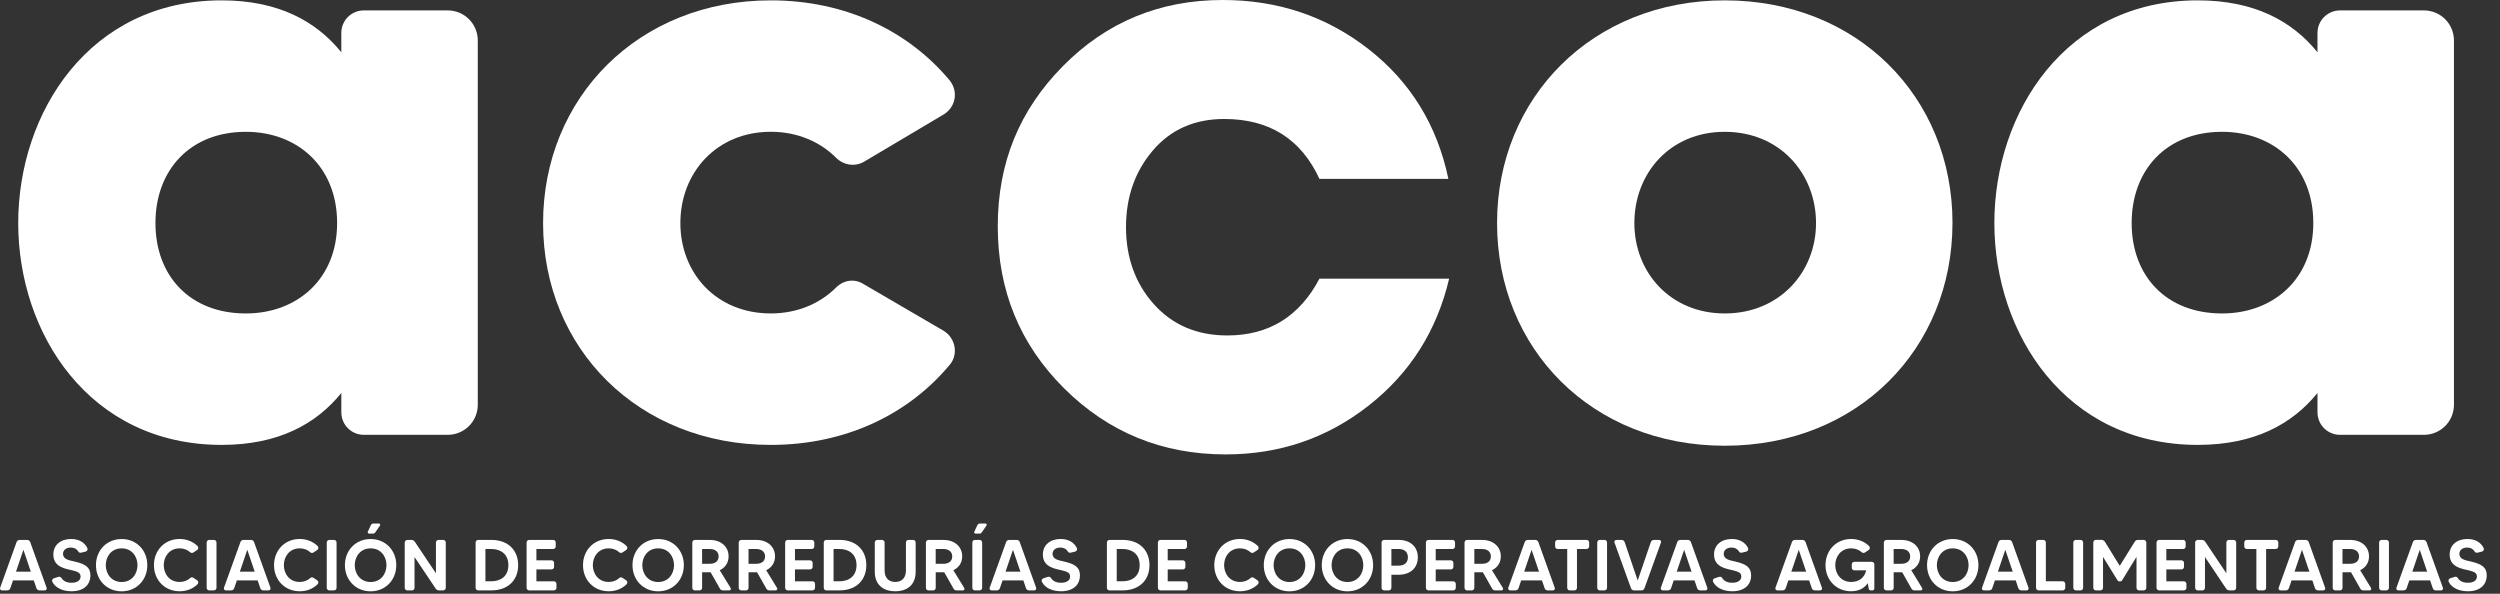
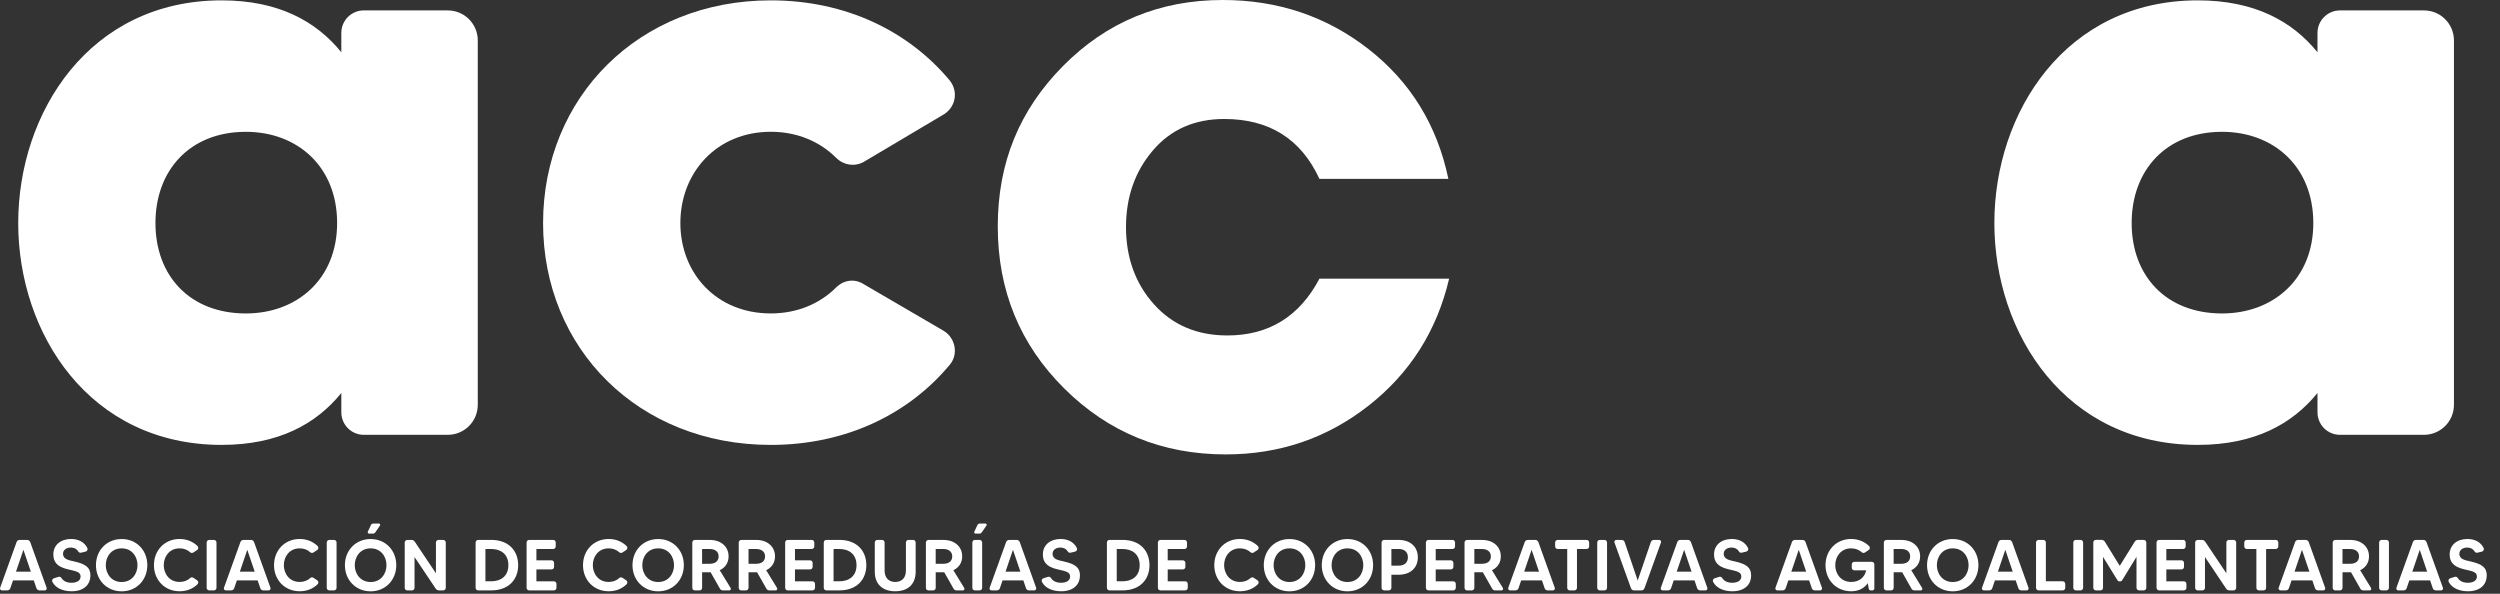
<svg xmlns="http://www.w3.org/2000/svg" width="160" height="38" viewBox="0 0 160 38" fill="none">
  <rect x="0" y="0" width="160" height="38" fill="#333333" stroke="none" />
  <g clip-path="url(#clip0_2_131)">
    <path d="M92.745 17.833C91.959 21.173 90.24 23.883 87.587 25.963C84.934 28.044 81.888 29.082 78.449 29.082C74.388 29.082 70.941 27.675 68.107 24.857C65.273 22.041 63.857 18.586 63.857 14.491C63.857 10.396 65.249 7.041 68.033 4.224C70.819 1.408 74.225 0 78.253 0C81.791 0 84.901 1.048 87.587 3.144C90.272 5.241 91.975 8.007 92.696 11.446H84.443C83.264 8.891 81.233 7.615 78.352 7.615C76.453 7.615 74.929 8.286 73.784 9.629C72.636 10.973 72.064 12.61 72.064 14.542C72.064 16.474 72.661 18.152 73.858 19.48C75.053 20.807 76.616 21.469 78.549 21.469C81.202 21.469 83.167 20.258 84.445 17.834H92.747L92.745 17.833Z" fill="white" />
    <path d="M23.291 0.666H28.649C29.72 0.666 30.578 1.523 30.578 2.595V25.901C30.578 26.972 29.72 27.829 28.649 27.829H23.291C22.486 27.829 21.845 27.187 21.845 26.382V25.151C20.238 27.134 17.826 28.473 14.184 28.473C5.719 28.473 1.166 21.347 1.166 14.275C1.166 7.203 5.717 0.023 14.183 0.023C17.826 0.023 20.236 1.362 21.844 3.345V2.112C21.844 1.307 22.486 0.666 23.289 0.666H23.291ZM21.576 14.275C21.576 10.632 19.005 8.436 15.736 8.436C12.147 8.436 9.949 10.9 9.949 14.275C9.949 17.65 12.147 20.061 15.736 20.061C19.005 20.061 21.576 17.866 21.576 14.275Z" fill="white" />
    <path d="M53.509 18.401C53.991 17.92 54.688 17.811 55.277 18.187L60.42 21.187C61.17 21.669 61.332 22.688 60.796 23.331C58.172 26.491 54.152 28.474 49.33 28.474C40.865 28.474 34.757 22.312 34.757 14.277C34.757 6.241 40.865 0.023 49.33 0.023C54.152 0.023 58.17 2.006 60.796 5.167C61.332 5.862 61.172 6.827 60.42 7.31L55.277 10.363C54.688 10.684 53.991 10.577 53.509 10.096C52.49 9.079 51.045 8.434 49.33 8.434C45.848 8.434 43.544 11.059 43.544 14.273C43.544 17.488 45.847 20.06 49.33 20.06C51.045 20.06 52.49 19.417 53.509 18.4V18.401Z" fill="white" />
-     <path d="M124.958 14.275C124.958 22.312 118.905 28.527 110.385 28.527C101.865 28.527 95.812 22.312 95.812 14.275C95.812 6.238 101.921 0.023 110.387 0.023C118.852 0.023 124.96 6.185 124.96 14.275H124.958ZM116.226 14.275C116.226 11.115 113.921 8.436 110.385 8.436C106.849 8.436 104.599 11.115 104.599 14.275C104.599 17.435 106.902 20.061 110.385 20.061C113.869 20.061 116.226 17.437 116.226 14.275Z" fill="white" />
    <path d="M149.766 0.666H155.124C156.196 0.666 157.053 1.523 157.053 2.595V25.901C157.053 26.972 156.196 27.829 155.124 27.829H149.766C148.962 27.829 148.319 27.187 148.319 26.382V25.151C146.711 27.134 144.3 28.473 140.658 28.473C132.192 28.473 127.639 21.347 127.639 14.275C127.639 7.203 132.192 0.023 140.658 0.023C144.301 0.023 146.711 1.362 148.319 3.345V2.113C148.319 1.309 148.962 0.666 149.766 0.666ZM148.052 14.275C148.052 10.632 145.48 8.436 142.212 8.436C138.622 8.436 136.426 10.9 136.426 14.275C136.426 17.65 138.622 20.061 142.212 20.061C145.48 20.061 148.052 17.866 148.052 14.275Z" fill="white" />
    <path d="M2.333 37.647L2.161 37.144H0.833L0.661 37.647C0.633 37.729 0.556 37.785 0.467 37.785H0.127C0.04 37.785 -0.021 37.703 0.007 37.619L1.063 34.688C1.091 34.608 1.169 34.554 1.258 34.554H1.738C1.825 34.554 1.899 34.61 1.932 34.688L2.984 37.619C3.012 37.701 2.951 37.785 2.869 37.785H2.527C2.44 37.785 2.361 37.729 2.333 37.647ZM1.973 36.585L1.499 35.187L1.024 36.585H1.975H1.973Z" fill="white" />
    <path d="M5.786 36.844C5.786 37.352 5.43 37.841 4.581 37.841C4.051 37.841 3.566 37.652 3.353 37.241C3.307 37.149 3.353 37.038 3.45 37.01L3.741 36.918C3.815 36.895 3.892 36.923 3.93 36.987C4.023 37.144 4.217 37.297 4.576 37.297C4.9 37.297 5.158 37.172 5.158 36.892C5.158 36.574 4.794 36.55 4.281 36.42C3.63 36.259 3.414 35.935 3.414 35.487C3.414 34.877 3.881 34.495 4.555 34.495C5.022 34.495 5.404 34.697 5.589 35.072C5.635 35.164 5.58 35.275 5.478 35.303L5.188 35.372C5.119 35.39 5.045 35.358 5.008 35.293C4.934 35.159 4.778 35.044 4.524 35.044C4.27 35.044 4.034 35.182 4.034 35.446C4.034 35.805 4.445 35.861 4.745 35.931C5.511 36.105 5.788 36.328 5.788 36.844H5.786Z" fill="white" />
    <path d="M9.428 36.17C9.428 37.116 8.741 37.845 7.785 37.845C6.828 37.845 6.141 37.116 6.141 36.17C6.141 35.223 6.828 34.498 7.785 34.498C8.741 34.498 9.428 35.223 9.428 36.17ZM8.8 36.17C8.8 35.634 8.454 35.095 7.785 35.095C7.115 35.095 6.769 35.636 6.769 36.17C6.769 36.704 7.115 37.249 7.785 37.249C8.454 37.249 8.8 36.709 8.8 36.17Z" fill="white" />
    <path d="M12.17 36.996C12.226 36.94 12.308 36.936 12.373 36.977L12.617 37.139C12.704 37.195 12.714 37.319 12.64 37.393C12.353 37.675 11.957 37.841 11.495 37.841C10.536 37.841 9.852 37.116 9.852 36.17C9.852 35.223 10.534 34.495 11.495 34.495C11.957 34.495 12.354 34.666 12.64 34.946C12.714 35.021 12.704 35.144 12.617 35.2L12.373 35.362C12.308 35.403 12.224 35.395 12.17 35.344C12.003 35.192 11.777 35.095 11.495 35.095C10.826 35.095 10.48 35.636 10.48 36.17C10.48 36.704 10.826 37.245 11.495 37.245C11.777 37.245 12.003 37.147 12.17 36.996Z" fill="white" />
    <path d="M13.388 34.554H13.688C13.78 34.554 13.855 34.628 13.855 34.721V37.619C13.855 37.711 13.78 37.785 13.688 37.785H13.388C13.301 37.785 13.226 37.711 13.226 37.619V34.721C13.226 34.628 13.301 34.554 13.388 34.554Z" fill="white" />
    <path d="M16.66 37.647L16.489 37.144H15.16L14.989 37.647C14.961 37.729 14.883 37.785 14.794 37.785H14.453C14.366 37.785 14.305 37.703 14.333 37.619L15.389 34.688C15.417 34.608 15.495 34.554 15.584 34.554H16.064C16.151 34.554 16.225 34.61 16.258 34.688L17.31 37.619C17.338 37.701 17.277 37.785 17.195 37.785H16.853C16.766 37.785 16.687 37.729 16.659 37.647H16.66ZM16.301 36.585L15.826 35.187L15.351 36.585H16.303H16.301Z" fill="white" />
    <path d="M19.855 36.996C19.911 36.94 19.994 36.936 20.058 36.977L20.302 37.139C20.39 37.195 20.399 37.319 20.325 37.393C20.038 37.675 19.643 37.841 19.181 37.841C18.222 37.841 17.538 37.116 17.538 36.17C17.538 35.223 18.22 34.495 19.181 34.495C19.643 34.495 20.04 34.666 20.325 34.946C20.399 35.021 20.39 35.144 20.302 35.2L20.058 35.362C19.994 35.403 19.91 35.395 19.855 35.344C19.689 35.192 19.463 35.095 19.181 35.095C18.512 35.095 18.166 35.636 18.166 36.17C18.166 36.704 18.512 37.245 19.181 37.245C19.463 37.245 19.689 37.147 19.855 36.996Z" fill="white" />
    <path d="M21.074 34.554H21.374C21.466 34.554 21.54 34.628 21.54 34.721V37.619C21.54 37.711 21.466 37.785 21.374 37.785H21.074C20.986 37.785 20.912 37.711 20.912 37.619V34.721C20.912 34.628 20.986 34.554 21.074 34.554Z" fill="white" />
    <path d="M25.362 36.17C25.362 37.116 24.674 37.845 23.718 37.845C22.762 37.845 22.074 37.116 22.074 36.17C22.074 35.223 22.762 34.498 23.718 34.498C24.674 34.498 25.362 35.223 25.362 36.17ZM24.735 36.17C24.735 35.634 24.389 35.095 23.72 35.095C23.05 35.095 22.704 35.636 22.704 36.17C22.704 36.704 23.05 37.249 23.72 37.249C24.389 37.249 24.735 36.709 24.735 36.17ZM24.25 33.506C24.32 33.506 24.356 33.58 24.32 33.634L24.01 34.083C23.977 34.124 23.927 34.152 23.876 34.152H23.617C23.558 34.152 23.515 34.087 23.538 34.036L23.741 33.598C23.769 33.542 23.828 33.506 23.893 33.506H24.249H24.25Z" fill="white" />
    <path d="M28.067 34.554H28.362C28.454 34.554 28.529 34.628 28.529 34.721V37.619C28.529 37.711 28.454 37.785 28.362 37.785H28.095C28.012 37.785 27.933 37.744 27.887 37.675L26.53 35.649V37.62C26.53 37.713 26.456 37.787 26.364 37.787H26.069C25.977 37.787 25.902 37.713 25.902 37.62V34.722C25.902 34.63 25.977 34.556 26.069 34.556H26.341C26.42 34.556 26.497 34.597 26.544 34.666L27.9 36.692V34.721C27.9 34.628 27.975 34.554 28.067 34.554Z" fill="white" />
    <path d="M33.163 36.17C33.163 37.121 32.521 37.785 31.442 37.785H30.601C30.513 37.785 30.439 37.711 30.439 37.619V34.721C30.439 34.628 30.513 34.554 30.601 34.554H31.442C32.521 34.554 33.163 35.218 33.163 36.17ZM32.536 36.17C32.536 35.449 32.033 35.136 31.442 35.136H31.067V37.203H31.442C32.032 37.203 32.536 36.89 32.536 36.17Z" fill="white" />
    <path d="M35.448 37.203C35.54 37.203 35.614 37.278 35.614 37.37V37.619C35.614 37.711 35.54 37.785 35.448 37.785H33.868C33.776 37.785 33.702 37.711 33.702 37.619V34.721C33.702 34.628 33.776 34.554 33.868 34.554H35.405C35.492 34.554 35.566 34.628 35.566 34.721V34.969C35.566 35.062 35.492 35.136 35.405 35.136H34.33V35.861H35.299C35.387 35.861 35.461 35.935 35.461 36.028V36.282C35.461 36.369 35.387 36.443 35.299 36.443H34.33V37.205H35.448V37.203Z" fill="white" />
    <path d="M39.63 36.996C39.686 36.94 39.769 36.936 39.833 36.977L40.077 37.139C40.164 37.195 40.174 37.319 40.1 37.393C39.813 37.675 39.417 37.841 38.956 37.841C37.996 37.841 37.312 37.116 37.312 36.17C37.312 35.223 37.995 34.495 38.956 34.495C39.417 34.495 39.815 34.666 40.1 34.946C40.174 35.021 40.164 35.144 40.077 35.2L39.833 35.362C39.769 35.403 39.684 35.395 39.63 35.344C39.464 35.192 39.238 35.095 38.956 35.095C38.286 35.095 37.94 35.636 37.94 36.17C37.94 36.704 38.286 37.245 38.956 37.245C39.238 37.245 39.464 37.147 39.63 36.996Z" fill="white" />
    <path d="M43.766 36.17C43.766 37.116 43.079 37.845 42.123 37.845C41.166 37.845 40.479 37.116 40.479 36.17C40.479 35.223 41.166 34.498 42.123 34.498C43.079 34.498 43.766 35.223 43.766 36.17ZM43.138 36.17C43.138 35.634 42.792 35.095 42.123 35.095C41.453 35.095 41.107 35.636 41.107 36.17C41.107 36.704 41.453 37.249 42.123 37.249C42.792 37.249 43.138 36.709 43.138 36.17Z" fill="white" />
    <path d="M46.669 37.785H46.259C46.185 37.785 46.115 37.744 46.079 37.68L45.479 36.623H44.935V37.62C44.935 37.713 44.861 37.787 44.769 37.787H44.474C44.381 37.787 44.307 37.713 44.307 37.62V34.722C44.307 34.63 44.381 34.556 44.474 34.556H45.43C46.155 34.556 46.63 34.994 46.63 35.608C46.63 36.018 46.412 36.328 46.063 36.494L46.76 37.63C46.801 37.7 46.755 37.787 46.673 37.787L46.669 37.785ZM44.934 36.082H45.428C45.746 36.082 45.992 35.934 45.992 35.608C45.992 35.317 45.774 35.136 45.428 35.136H44.934V36.082Z" fill="white" />
    <path d="M49.642 37.785H49.231C49.157 37.785 49.088 37.744 49.052 37.68L48.452 36.623H47.907V37.62C47.907 37.713 47.833 37.787 47.741 37.787H47.446C47.353 37.787 47.279 37.713 47.279 37.62V34.722C47.279 34.63 47.353 34.556 47.446 34.556H48.402C49.127 34.556 49.602 34.994 49.602 35.608C49.602 36.018 49.385 36.328 49.035 36.494L49.732 37.63C49.774 37.7 49.727 37.787 49.645 37.787L49.642 37.785ZM47.906 36.082H48.4C48.719 36.082 48.964 35.934 48.964 35.608C48.964 35.317 48.747 35.136 48.4 35.136H47.906V36.082Z" fill="white" />
    <path d="M51.996 37.203C52.088 37.203 52.162 37.278 52.162 37.37V37.619C52.162 37.711 52.088 37.785 51.996 37.785H50.417C50.324 37.785 50.25 37.711 50.25 37.619V34.721C50.25 34.628 50.324 34.554 50.417 34.554H51.953C52.04 34.554 52.115 34.628 52.115 34.721V34.969C52.115 35.062 52.04 35.136 51.953 35.136H50.878V35.861H51.848C51.935 35.861 52.009 35.935 52.009 36.028V36.282C52.009 36.369 51.935 36.443 51.848 36.443H50.878V37.205H51.996V37.203Z" fill="white" />
    <path d="M55.445 36.17C55.445 37.121 54.803 37.785 53.724 37.785H52.883C52.795 37.785 52.721 37.711 52.721 37.619V34.721C52.721 34.628 52.795 34.554 52.883 34.554H53.724C54.803 34.554 55.445 35.218 55.445 36.17ZM54.817 36.17C54.817 35.449 54.314 35.136 53.722 35.136H53.348V37.203H53.722C54.312 37.203 54.817 36.89 54.817 36.17Z" fill="white" />
    <path d="M58.44 34.554C58.528 34.554 58.602 34.628 58.602 34.721V36.595C58.602 37.357 58.14 37.841 57.296 37.841C56.452 37.841 55.986 37.357 55.986 36.595V34.721C55.986 34.628 56.06 34.554 56.152 34.554H56.447C56.539 34.554 56.614 34.628 56.614 34.721V36.511C56.614 37.047 56.942 37.245 57.296 37.245C57.651 37.245 57.979 37.047 57.979 36.511V34.721C57.979 34.628 58.053 34.554 58.14 34.554H58.44Z" fill="white" />
    <path d="M61.62 37.785H61.21C61.136 37.785 61.066 37.744 61.03 37.68L60.43 36.623H59.886V37.62C59.886 37.713 59.812 37.787 59.719 37.787H59.424C59.332 37.787 59.258 37.713 59.258 37.62V34.722C59.258 34.63 59.332 34.556 59.424 34.556H60.381C61.106 34.556 61.581 34.994 61.581 35.608C61.581 36.018 61.363 36.328 61.014 36.494L61.711 37.63C61.752 37.7 61.706 37.787 61.624 37.787L61.62 37.785ZM59.884 36.082H60.379C60.697 36.082 60.943 35.934 60.943 35.608C60.943 35.317 60.725 35.136 60.379 35.136H59.884V36.082Z" fill="white" />
    <path d="M62.392 34.554H62.692C62.784 34.554 62.858 34.628 62.858 34.721V37.619C62.858 37.711 62.784 37.785 62.692 37.785H62.392C62.304 37.785 62.23 37.711 62.23 37.619V34.721C62.23 34.628 62.304 34.554 62.392 34.554ZM63.066 33.506C63.135 33.506 63.172 33.58 63.135 33.634L62.825 34.083C62.792 34.124 62.743 34.152 62.692 34.152H62.433C62.374 34.152 62.331 34.087 62.354 34.036L62.557 33.598C62.585 33.542 62.644 33.506 62.708 33.506H63.065H63.066Z" fill="white" />
    <path d="M65.664 37.647L65.493 37.144H64.164L63.993 37.647C63.965 37.729 63.887 37.785 63.798 37.785H63.457C63.369 37.785 63.308 37.703 63.337 37.619L64.393 34.688C64.421 34.608 64.499 34.554 64.588 34.554H65.067C65.155 34.554 65.229 34.61 65.262 34.688L66.314 37.619C66.342 37.701 66.281 37.785 66.198 37.785H65.857C65.77 37.785 65.691 37.729 65.663 37.647H65.664ZM65.305 36.585L64.83 35.187L64.355 36.585H65.306H65.305Z" fill="white" />
    <path d="M69.116 36.844C69.116 37.352 68.76 37.841 67.911 37.841C67.38 37.841 66.896 37.652 66.683 37.241C66.637 37.149 66.683 37.038 66.78 37.01L67.07 36.918C67.145 36.895 67.222 36.923 67.26 36.987C67.352 37.144 67.547 37.297 67.906 37.297C68.229 37.297 68.488 37.172 68.488 36.892C68.488 36.574 68.124 36.55 67.611 36.42C66.96 36.259 66.744 35.935 66.744 35.487C66.744 34.877 67.211 34.495 67.885 34.495C68.351 34.495 68.734 34.697 68.918 35.072C68.965 35.164 68.909 35.275 68.808 35.303L68.518 35.372C68.449 35.39 68.374 35.358 68.338 35.293C68.264 35.159 68.107 35.044 67.853 35.044C67.6 35.044 67.364 35.182 67.364 35.446C67.364 35.805 67.774 35.861 68.074 35.931C68.841 36.105 69.118 36.328 69.118 36.844H69.116Z" fill="white" />
    <path d="M73.566 36.17C73.566 37.121 72.925 37.785 71.845 37.785H71.004C70.917 37.785 70.842 37.711 70.842 37.619V34.721C70.842 34.628 70.917 34.554 71.004 34.554H71.845C72.925 34.554 73.566 35.218 73.566 36.17ZM72.939 36.17C72.939 35.449 72.437 35.136 71.845 35.136H71.471V37.203H71.845C72.435 37.203 72.939 36.89 72.939 36.17Z" fill="white" />
    <path d="M75.851 37.203C75.943 37.203 76.017 37.278 76.017 37.37V37.619C76.017 37.711 75.943 37.785 75.851 37.785H74.271C74.179 37.785 74.105 37.711 74.105 37.619V34.721C74.105 34.628 74.179 34.554 74.271 34.554H75.808C75.895 34.554 75.969 34.628 75.969 34.721V34.969C75.969 35.062 75.895 35.136 75.808 35.136H74.733V35.861H75.702C75.79 35.861 75.864 35.935 75.864 36.028V36.282C75.864 36.369 75.79 36.443 75.702 36.443H74.733V37.205H75.851V37.203Z" fill="white" />
    <path d="M80.033 36.996C80.089 36.94 80.172 36.936 80.236 36.977L80.48 37.139C80.567 37.195 80.577 37.319 80.503 37.393C80.216 37.675 79.82 37.841 79.357 37.841C78.398 37.841 77.714 37.116 77.714 36.17C77.714 35.223 78.396 34.495 79.357 34.495C79.819 34.495 80.216 34.666 80.503 34.946C80.577 35.021 80.567 35.144 80.48 35.2L80.236 35.362C80.172 35.403 80.088 35.395 80.033 35.344C79.867 35.192 79.641 35.095 79.359 35.095C78.69 35.095 78.343 35.636 78.343 36.17C78.343 36.704 78.69 37.245 79.359 37.245C79.641 37.245 79.867 37.147 80.033 36.996Z" fill="white" />
    <path d="M84.169 36.17C84.169 37.116 83.482 37.845 82.526 37.845C81.57 37.845 80.882 37.116 80.882 36.17C80.882 35.223 81.57 34.498 82.526 34.498C83.482 34.498 84.169 35.223 84.169 36.17ZM83.541 36.17C83.541 35.634 83.195 35.095 82.526 35.095C81.856 35.095 81.51 35.636 81.51 36.17C81.51 36.704 81.856 37.249 82.526 37.249C83.195 37.249 83.541 36.709 83.541 36.17Z" fill="white" />
    <path d="M87.88 36.17C87.88 37.116 87.193 37.845 86.237 37.845C85.281 37.845 84.593 37.116 84.593 36.17C84.593 35.223 85.281 34.498 86.237 34.498C87.193 34.498 87.88 35.223 87.88 36.17ZM87.252 36.17C87.252 35.634 86.906 35.095 86.237 35.095C85.567 35.095 85.221 35.636 85.221 36.17C85.221 36.704 85.567 37.249 86.237 37.249C86.906 37.249 87.252 36.709 87.252 36.17Z" fill="white" />
    <path d="M90.742 35.67C90.742 36.339 90.271 36.783 89.506 36.783H89.049V37.619C89.049 37.711 88.975 37.785 88.883 37.785H88.588C88.495 37.785 88.421 37.711 88.421 37.619V34.721C88.421 34.628 88.495 34.554 88.588 34.554H89.506C90.272 34.554 90.742 35.002 90.742 35.672V35.67ZM90.106 35.67C90.106 35.329 89.885 35.134 89.506 35.134H89.049V36.201H89.506C89.883 36.201 90.106 36.006 90.106 35.67Z" fill="white" />
    <path d="M93.004 37.203C93.097 37.203 93.171 37.278 93.171 37.37V37.619C93.171 37.711 93.097 37.785 93.004 37.785H91.425C91.332 37.785 91.258 37.711 91.258 37.619V34.721C91.258 34.628 91.332 34.554 91.425 34.554H92.961C93.049 34.554 93.123 34.628 93.123 34.721V34.969C93.123 35.062 93.049 35.136 92.961 35.136H91.886V35.861H92.856C92.943 35.861 93.017 35.935 93.017 36.028V36.282C93.017 36.369 92.943 36.443 92.856 36.443H91.886V37.205H93.004V37.203Z" fill="white" />
    <path d="M96.092 37.785H95.681C95.607 37.785 95.538 37.744 95.502 37.68L94.902 36.623H94.358V37.62C94.358 37.713 94.283 37.787 94.191 37.787H93.896C93.804 37.787 93.73 37.713 93.73 37.62V34.722C93.73 34.63 93.804 34.556 93.896 34.556H94.852C95.576 34.556 96.052 34.994 96.052 35.608C96.052 36.018 95.835 36.328 95.485 36.494L96.183 37.63C96.224 37.7 96.178 37.787 96.095 37.787L96.092 37.785ZM94.358 36.082H94.852C95.17 36.082 95.416 35.934 95.416 35.608C95.416 35.317 95.198 35.136 94.852 35.136H94.358V36.082Z" fill="white" />
    <path d="M98.857 37.647L98.685 37.144H97.356L97.185 37.647C97.157 37.729 97.079 37.785 96.99 37.785H96.649C96.562 37.785 96.502 37.703 96.529 37.619L97.585 34.688C97.614 34.608 97.691 34.554 97.78 34.554H98.26C98.347 34.554 98.421 34.61 98.454 34.688L99.506 37.619C99.534 37.701 99.473 37.785 99.391 37.785H99.049C98.962 37.785 98.883 37.729 98.855 37.647H98.857ZM98.497 36.585L98.022 35.187L97.548 36.585H98.499H98.497Z" fill="white" />
    <path d="M101.705 34.721V34.969C101.705 35.062 101.631 35.136 101.539 35.136H100.926V37.619C100.926 37.711 100.856 37.785 100.764 37.785H100.464C100.377 37.785 100.302 37.711 100.302 37.619V35.136H99.689C99.602 35.136 99.528 35.062 99.528 34.969V34.721C99.528 34.628 99.602 34.554 99.689 34.554H101.54C101.633 34.554 101.707 34.628 101.707 34.721H101.705Z" fill="white" />
    <path d="M102.385 34.554H102.685C102.777 34.554 102.851 34.628 102.851 34.721V37.619C102.851 37.711 102.777 37.785 102.685 37.785H102.385C102.297 37.785 102.223 37.711 102.223 37.619V34.721C102.223 34.628 102.297 34.554 102.385 34.554Z" fill="white" />
    <path d="M105.847 34.554H106.188C106.27 34.554 106.331 34.636 106.303 34.721L105.246 37.647C105.218 37.729 105.141 37.785 105.052 37.785H104.577C104.49 37.785 104.411 37.729 104.383 37.647L103.326 34.721C103.298 34.638 103.359 34.554 103.441 34.554H103.783C103.87 34.554 103.949 34.61 103.977 34.693L104.813 37.152L105.654 34.693C105.682 34.61 105.759 34.554 105.848 34.554H105.847Z" fill="white" />
    <path d="M108.619 37.647L108.448 37.144H107.119L106.948 37.647C106.92 37.729 106.842 37.785 106.753 37.785H106.412C106.325 37.785 106.264 37.703 106.292 37.619L107.348 34.688C107.376 34.608 107.454 34.554 107.543 34.554H108.023C108.11 34.554 108.184 34.61 108.217 34.688L109.269 37.619C109.297 37.701 109.236 37.785 109.154 37.785H108.812C108.725 37.785 108.646 37.729 108.618 37.647H108.619ZM108.26 36.585L107.785 35.187L107.31 36.585H108.262H108.26Z" fill="white" />
    <path d="M112.073 36.844C112.073 37.352 111.717 37.841 110.868 37.841C110.337 37.841 109.853 37.652 109.64 37.241C109.594 37.149 109.64 37.038 109.737 37.01L110.027 36.918C110.101 36.895 110.179 36.923 110.217 36.987C110.309 37.144 110.504 37.297 110.863 37.297C111.186 37.297 111.445 37.172 111.445 36.892C111.445 36.574 111.081 36.55 110.568 36.42C109.917 36.259 109.699 35.935 109.699 35.487C109.699 34.877 110.166 34.495 110.84 34.495C111.307 34.495 111.689 34.697 111.874 35.072C111.92 35.164 111.864 35.275 111.763 35.303L111.471 35.372C111.402 35.39 111.328 35.358 111.292 35.293C111.218 35.159 111.061 35.044 110.807 35.044C110.553 35.044 110.317 35.182 110.317 35.446C110.317 35.805 110.728 35.861 111.028 35.931C111.795 36.105 112.072 36.328 112.072 36.844H112.073Z" fill="white" />
    <path d="M115.956 37.647L115.784 37.144H114.455L114.284 37.647C114.256 37.729 114.178 37.785 114.089 37.785H113.748C113.661 37.785 113.6 37.703 113.628 37.619L114.685 34.688C114.713 34.608 114.79 34.554 114.879 34.554H115.359C115.446 34.554 115.52 34.61 115.553 34.688L116.605 37.619C116.633 37.701 116.572 37.785 116.49 37.785H116.148C116.061 37.785 115.982 37.729 115.954 37.647H115.956ZM115.595 36.585L115.12 35.187L114.645 36.585H115.596H115.595Z" fill="white" />
    <path d="M118.679 35.957H119.792C119.884 35.957 119.958 36.031 119.958 36.118V37.66C119.958 37.729 119.902 37.785 119.833 37.785H119.723C119.663 37.785 119.612 37.744 119.602 37.683L119.538 37.324C119.32 37.637 118.974 37.841 118.471 37.841C117.517 37.841 116.833 37.116 116.833 36.17C116.833 35.223 117.515 34.495 118.471 34.495C118.933 34.495 119.33 34.666 119.62 34.946C119.695 35.021 119.685 35.144 119.597 35.2L119.353 35.362C119.289 35.403 119.205 35.395 119.151 35.344C118.984 35.192 118.758 35.095 118.471 35.095C117.807 35.095 117.456 35.636 117.456 36.17C117.456 36.704 117.807 37.245 118.471 37.245C119.035 37.245 119.343 36.916 119.436 36.501H118.679C118.587 36.501 118.513 36.427 118.513 36.334V36.117C118.513 36.029 118.587 35.955 118.679 35.955V35.957Z" fill="white" />
    <path d="M122.929 37.785H122.519C122.444 37.785 122.375 37.744 122.339 37.68L121.739 36.623H121.195V37.62C121.195 37.713 121.121 37.787 121.028 37.787H120.733C120.641 37.787 120.567 37.713 120.567 37.62V34.722C120.567 34.63 120.641 34.556 120.733 34.556H121.688C122.413 34.556 122.888 34.994 122.888 35.608C122.888 36.018 122.67 36.328 122.319 36.494L123.016 37.63C123.058 37.7 123.011 37.787 122.929 37.787V37.785ZM121.193 36.082H121.688C122.006 36.082 122.251 35.934 122.251 35.608C122.251 35.317 122.034 35.136 121.688 35.136H121.193V36.082Z" fill="white" />
    <path d="M126.619 36.17C126.619 37.116 125.931 37.845 124.975 37.845C124.019 37.845 123.331 37.116 123.331 36.17C123.331 35.223 124.019 34.498 124.975 34.498C125.931 34.498 126.619 35.223 126.619 36.17ZM125.99 36.17C125.99 35.634 125.644 35.095 124.975 35.095C124.306 35.095 123.959 35.636 123.959 36.17C123.959 36.704 124.306 37.249 124.975 37.249C125.644 37.249 125.99 36.709 125.99 36.17Z" fill="white" />
    <path d="M129.175 37.647L129.004 37.144H127.675L127.504 37.647C127.476 37.729 127.398 37.785 127.309 37.785H126.968C126.881 37.785 126.82 37.703 126.848 37.619L127.904 34.688C127.932 34.608 128.01 34.554 128.099 34.554H128.579C128.666 34.554 128.74 34.61 128.773 34.688L129.825 37.619C129.853 37.701 129.792 37.785 129.71 37.785H129.368C129.281 37.785 129.202 37.729 129.174 37.647H129.175ZM128.814 36.585L128.34 35.187L127.865 36.585H128.816H128.814Z" fill="white" />
    <path d="M132.014 37.203C132.107 37.203 132.176 37.278 132.176 37.37V37.619C132.176 37.711 132.107 37.785 132.014 37.785H130.468C130.381 37.785 130.306 37.711 130.306 37.619V34.721C130.306 34.628 130.381 34.554 130.468 34.554H130.768C130.86 34.554 130.935 34.628 130.935 34.721V37.203H132.014Z" fill="white" />
    <path d="M132.853 34.554H133.153C133.246 34.554 133.32 34.628 133.32 34.721V37.619C133.32 37.711 133.246 37.785 133.153 37.785H132.853C132.766 37.785 132.692 37.711 132.692 37.619V34.721C132.692 34.628 132.766 34.554 132.853 34.554Z" fill="white" />
    <path d="M136.833 34.554H137.197C137.29 34.554 137.364 34.628 137.364 34.721V37.619C137.364 37.711 137.29 37.785 137.197 37.785H136.902C136.81 37.785 136.736 37.711 136.736 37.619V35.639L135.808 37.152C135.785 37.185 135.743 37.208 135.702 37.208H135.633C135.587 37.208 135.551 37.185 135.527 37.152L134.594 35.642V37.617C134.594 37.709 134.525 37.784 134.433 37.784H134.133C134.045 37.784 133.971 37.709 133.971 37.617V34.719C133.971 34.627 134.045 34.552 134.133 34.552H134.502C134.584 34.552 134.664 34.599 134.71 34.668L135.664 36.214L136.624 34.668C136.665 34.594 136.749 34.552 136.831 34.552L136.833 34.554Z" fill="white" />
    <path d="M139.764 37.203C139.857 37.203 139.931 37.278 139.931 37.37V37.619C139.931 37.711 139.857 37.785 139.764 37.785H138.185C138.093 37.785 138.018 37.711 138.018 37.619V34.721C138.018 34.628 138.093 34.554 138.185 34.554H139.721C139.809 34.554 139.883 34.628 139.883 34.721V34.969C139.883 35.062 139.809 35.136 139.721 35.136H138.645V35.861H139.614C139.702 35.861 139.776 35.935 139.776 36.028V36.282C139.776 36.369 139.702 36.443 139.614 36.443H138.645V37.205H139.763L139.764 37.203Z" fill="white" />
    <path d="M142.654 34.554H142.949C143.042 34.554 143.116 34.628 143.116 34.721V37.619C143.116 37.711 143.042 37.785 142.949 37.785H142.682C142.6 37.785 142.521 37.744 142.475 37.675L141.118 35.649V37.62C141.118 37.713 141.044 37.787 140.951 37.787H140.656C140.564 37.787 140.49 37.713 140.49 37.62V34.722C140.49 34.63 140.564 34.556 140.656 34.556H140.928C141.007 34.556 141.085 34.597 141.131 34.666L142.488 36.692V34.721C142.488 34.628 142.562 34.554 142.654 34.554Z" fill="white" />
    <path d="M145.811 34.721V34.969C145.811 35.062 145.737 35.136 145.645 35.136H145.031V37.619C145.031 37.711 144.962 37.785 144.87 37.785H144.57C144.482 37.785 144.408 37.711 144.408 37.619V35.136H143.795C143.708 35.136 143.633 35.062 143.633 34.969V34.721C143.633 34.628 143.708 34.554 143.795 34.554H145.646C145.739 34.554 145.813 34.628 145.813 34.721H145.811Z" fill="white" />
    <path d="M148.16 37.647L147.989 37.144H146.66L146.489 37.647C146.461 37.729 146.383 37.785 146.294 37.785H145.953C145.866 37.785 145.806 37.703 145.833 37.619L146.889 34.688C146.917 34.608 146.995 34.554 147.084 34.554H147.564C147.651 34.554 147.725 34.61 147.758 34.688L148.81 37.619C148.838 37.701 148.777 37.785 148.695 37.785H148.353C148.266 37.785 148.187 37.729 148.159 37.647H148.16ZM147.801 36.585L147.326 35.187L146.851 36.585H147.803H147.801Z" fill="white" />
    <path d="M151.655 37.785H151.245C151.171 37.785 151.101 37.744 151.065 37.68L150.465 36.623H149.921V37.62C149.921 37.713 149.847 37.787 149.755 37.787H149.459C149.367 37.787 149.293 37.713 149.293 37.62V34.722C149.293 34.63 149.367 34.556 149.459 34.556H150.416C151.139 34.556 151.616 34.994 151.616 35.608C151.616 36.018 151.398 36.328 151.049 36.494L151.746 37.63C151.787 37.7 151.741 37.787 151.659 37.787L151.655 37.785ZM149.919 36.082H150.414C150.732 36.082 150.978 35.934 150.978 35.608C150.978 35.317 150.76 35.136 150.414 35.136H149.919V36.082Z" fill="white" />
    <path d="M152.425 34.554H152.725C152.818 34.554 152.892 34.628 152.892 34.721V37.619C152.892 37.711 152.818 37.785 152.725 37.785H152.425C152.338 37.785 152.264 37.711 152.264 37.619V34.721C152.264 34.628 152.338 34.554 152.425 34.554Z" fill="white" />
    <path d="M155.698 37.647L155.526 37.144H154.197L154.026 37.647C153.998 37.729 153.921 37.785 153.832 37.785H153.49C153.403 37.785 153.344 37.703 153.37 37.619L154.427 34.688C154.455 34.608 154.532 34.554 154.621 34.554H155.101C155.188 34.554 155.262 34.61 155.295 34.688L156.347 37.619C156.375 37.701 156.314 37.785 156.232 37.785H155.891C155.803 37.785 155.724 37.729 155.696 37.647H155.698ZM155.338 36.585L154.864 35.187L154.389 36.585H155.34H155.338Z" fill="white" />
    <path d="M159.151 36.844C159.151 37.352 158.795 37.841 157.946 37.841C157.415 37.841 156.931 37.652 156.718 37.241C156.672 37.149 156.718 37.038 156.815 37.01L157.106 36.918C157.18 36.895 157.257 36.923 157.295 36.987C157.387 37.144 157.58 37.297 157.941 37.297C158.265 37.297 158.523 37.172 158.523 36.892C158.523 36.574 158.159 36.55 157.646 36.42C156.995 36.259 156.779 35.935 156.779 35.487C156.779 34.877 157.246 34.495 157.92 34.495C158.387 34.495 158.769 34.697 158.954 35.072C159 35.164 158.944 35.275 158.843 35.303L158.553 35.372C158.484 35.39 158.41 35.358 158.373 35.293C158.299 35.159 158.143 35.044 157.889 35.044C157.635 35.044 157.399 35.182 157.399 35.446C157.399 35.805 157.81 35.861 158.11 35.931C158.876 36.105 159.153 36.328 159.153 36.844H159.151Z" fill="white" />
  </g>
  <defs>
    <clipPath id="clip0_2_131">
      <rect width="159.151" height="37.845" fill="white" />
    </clipPath>
  </defs>
</svg>